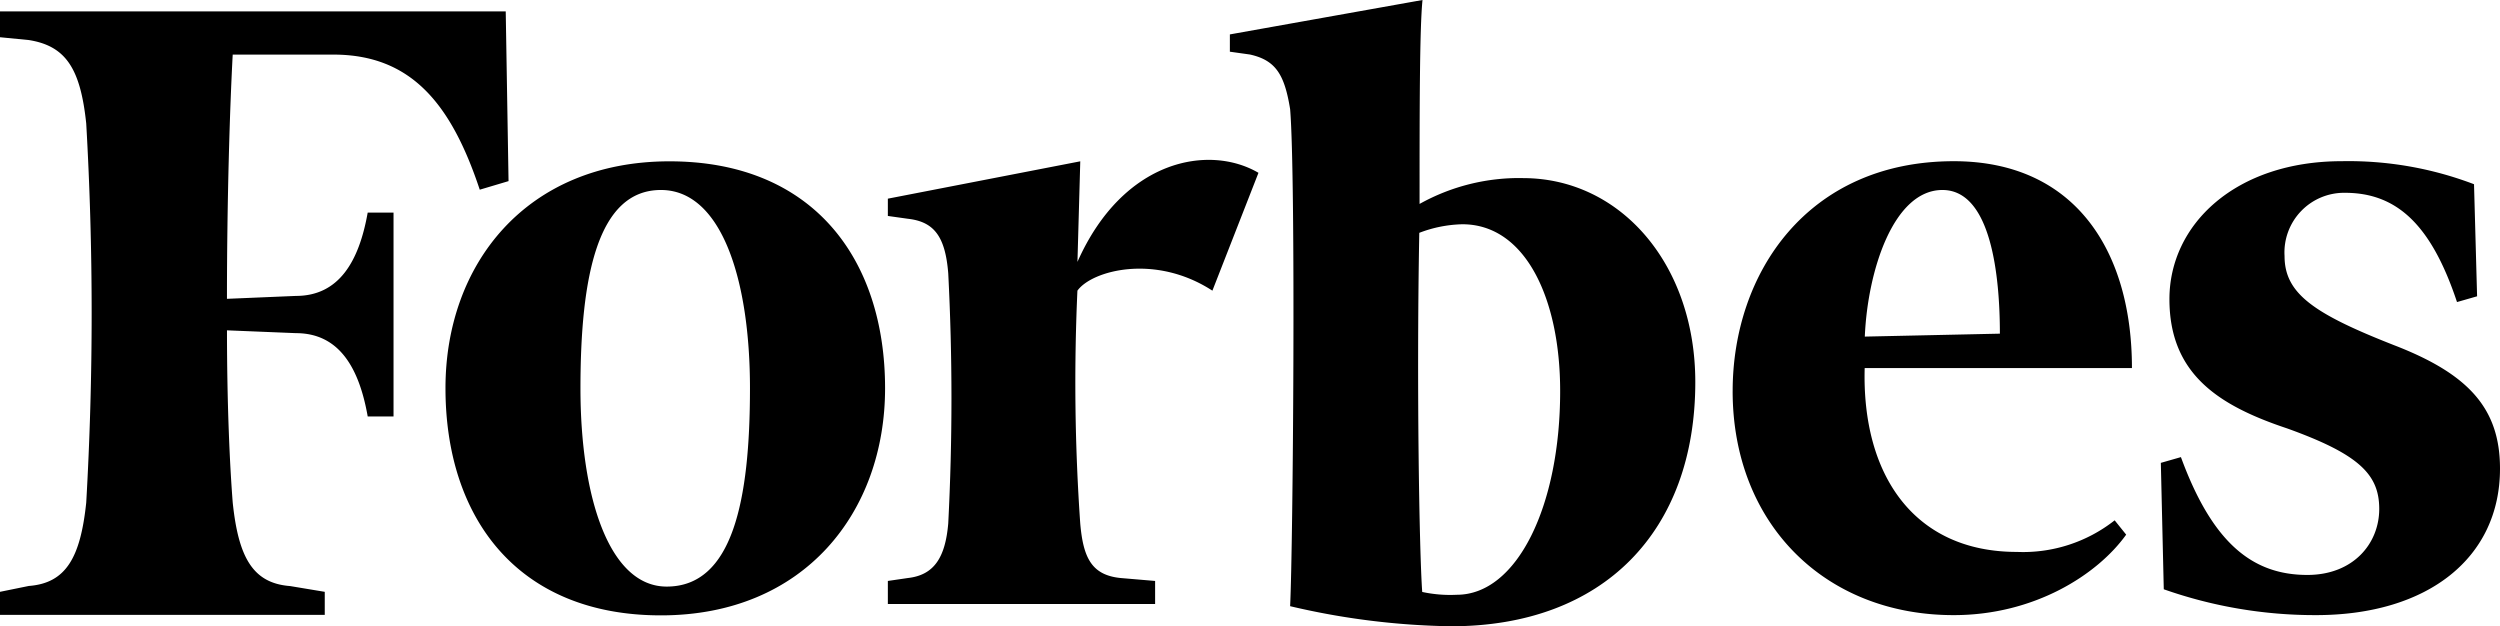
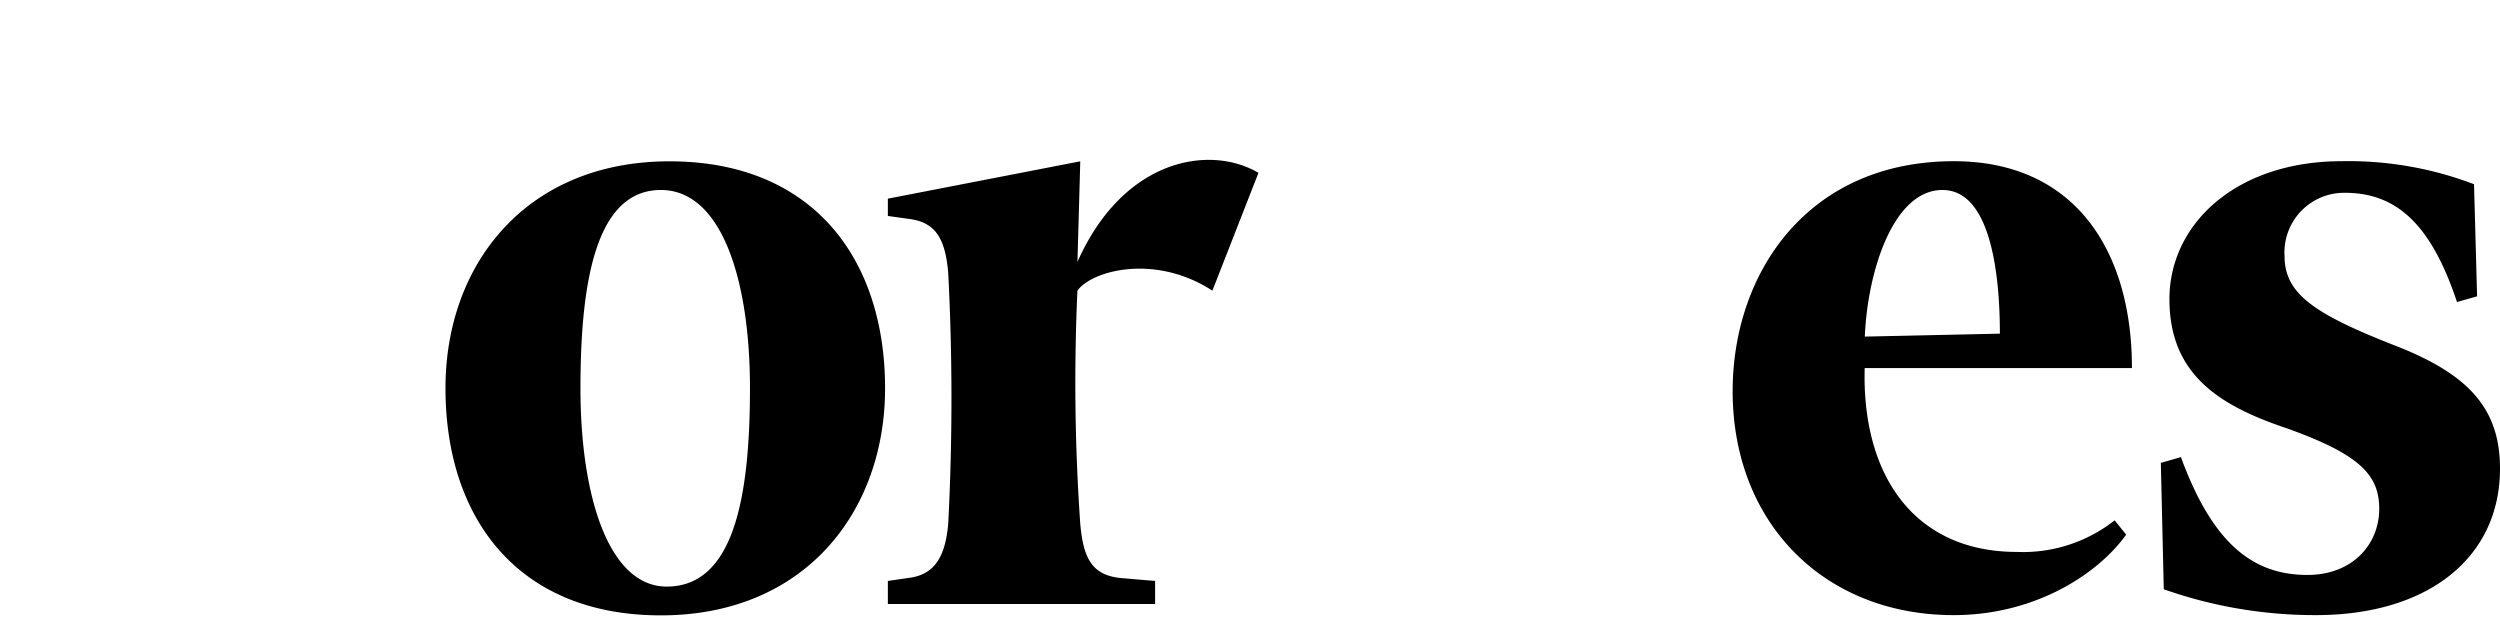
<svg xmlns="http://www.w3.org/2000/svg" id="forbes-logo" width="202.461" height="50.716" viewBox="0 0 202.461 50.716">
-   <path id="Path_23" data-name="Path 23" d="M123.335,14.622a16.545,16.545,0,0,0-8.372,2.093c0-7.449,0-14.194.238-16.515L99.6,2.987v1.4l1.627.228c2.093.466,2.8,1.627,3.253,4.424.466,5.584.238,35.372,0,40.252a60.408,60.408,0,0,0,13.034,1.627c12.329,0,19.779-7.677,19.779-19.779,0-9.532-6.051-16.515-13.956-16.515Zm-5.357,33.745a10.7,10.7,0,0,1-2.8-.228c-.238-3.253-.466-16.992-.238-29.083a10.312,10.312,0,0,1,3.492-.694c5.118,0,7.916,6.051,7.916,13.49.01,9.3-3.481,16.515-8.372,16.515ZM40.956,1.122H0V3.215l2.331.228C5.346,3.92,6.517,5.774,6.983,10.2a268.5,268.5,0,0,1,0,30.709c-.466,4.424-1.627,6.517-4.652,6.745L0,48.129v1.865H26.3V48.129l-2.8-.466c-3.025-.228-4.186-2.321-4.652-6.745-.238-3.025-.466-7.916-.466-13.966l5.584.228c3.492,0,5.118,2.8,5.812,6.745H31.87V17.42H29.777c-.7,3.958-2.331,6.745-5.812,6.745L18.38,24.4c0-7.916.228-15.355.466-19.779H26.99c6.289,0,9.542,3.958,11.863,10.941l2.331-.694L40.956,1.122Z" transform="translate(0 -0.2)" />
  <path id="Path_24" data-name="Path 24" d="M366.342,125.284c11.635,0,17.458,7.916,17.458,18.38,0,10.009-6.517,18.39-18.152,18.39s-17.448-7.916-17.448-18.39c-.01-10.009,6.507-18.38,18.142-18.38Zm-.694,2.321c-5.118,0-6.517,6.983-6.517,16.059,0,8.838,2.331,16.059,6.983,16.059,5.346,0,6.745-6.983,6.745-16.059C372.859,134.816,370.538,127.605,365.648,127.605Zm86.793,16.287c0-9.542,6.051-18.618,17.914-18.618,9.77,0,14.422,7.211,14.422,16.753H463.133c-.238,8.61,3.958,14.889,12.329,14.889a11.992,11.992,0,0,0,7.916-2.559l.932,1.16c-2.331,3.253-7.449,6.517-13.956,6.517-10.464.01-17.914-7.429-17.914-18.142Zm10.7-4.414,10.941-.238c0-4.652-.694-11.635-4.652-11.635S463.371,134.122,463.143,139.479Zm49.338-12.34a28.555,28.555,0,0,0-10.7-1.865c-8.61,0-13.966,5.118-13.966,11.169s3.947,8.61,9.542,10.475c5.812,2.093,7.449,3.72,7.449,6.517s-2.093,5.346-5.823,5.346c-4.424,0-7.677-2.559-10.237-9.542l-1.627.466.238,10.237a36.864,36.864,0,0,0,12.329,2.093c9.076,0,14.9-4.652,14.9-11.863,0-4.89-2.559-7.677-8.61-10.009-6.517-2.559-8.838-4.186-8.838-7.211a4.831,4.831,0,0,1,4.89-5.118c4.186,0,6.983,2.559,9.076,8.848l1.627-.466-.249-9.076Zm-98.438-.922c-3.958-2.321-10.941-1.16-14.661,7.211l.228-8.144-15.583,3.025v1.4l1.627.228c2.093.238,3.025,1.4,3.264,4.424a196.825,196.825,0,0,1,0,20.245c-.238,2.787-1.16,4.186-3.264,4.424l-1.627.238v1.865h21.644v-1.865l-2.8-.238c-2.331-.238-3.025-1.627-3.264-4.424a164.577,164.577,0,0,1-.228-18.846c1.16-1.627,6.279-3.025,10.931,0l3.73-9.542Z" transform="translate(-312.123 -112.219)" />
</svg>